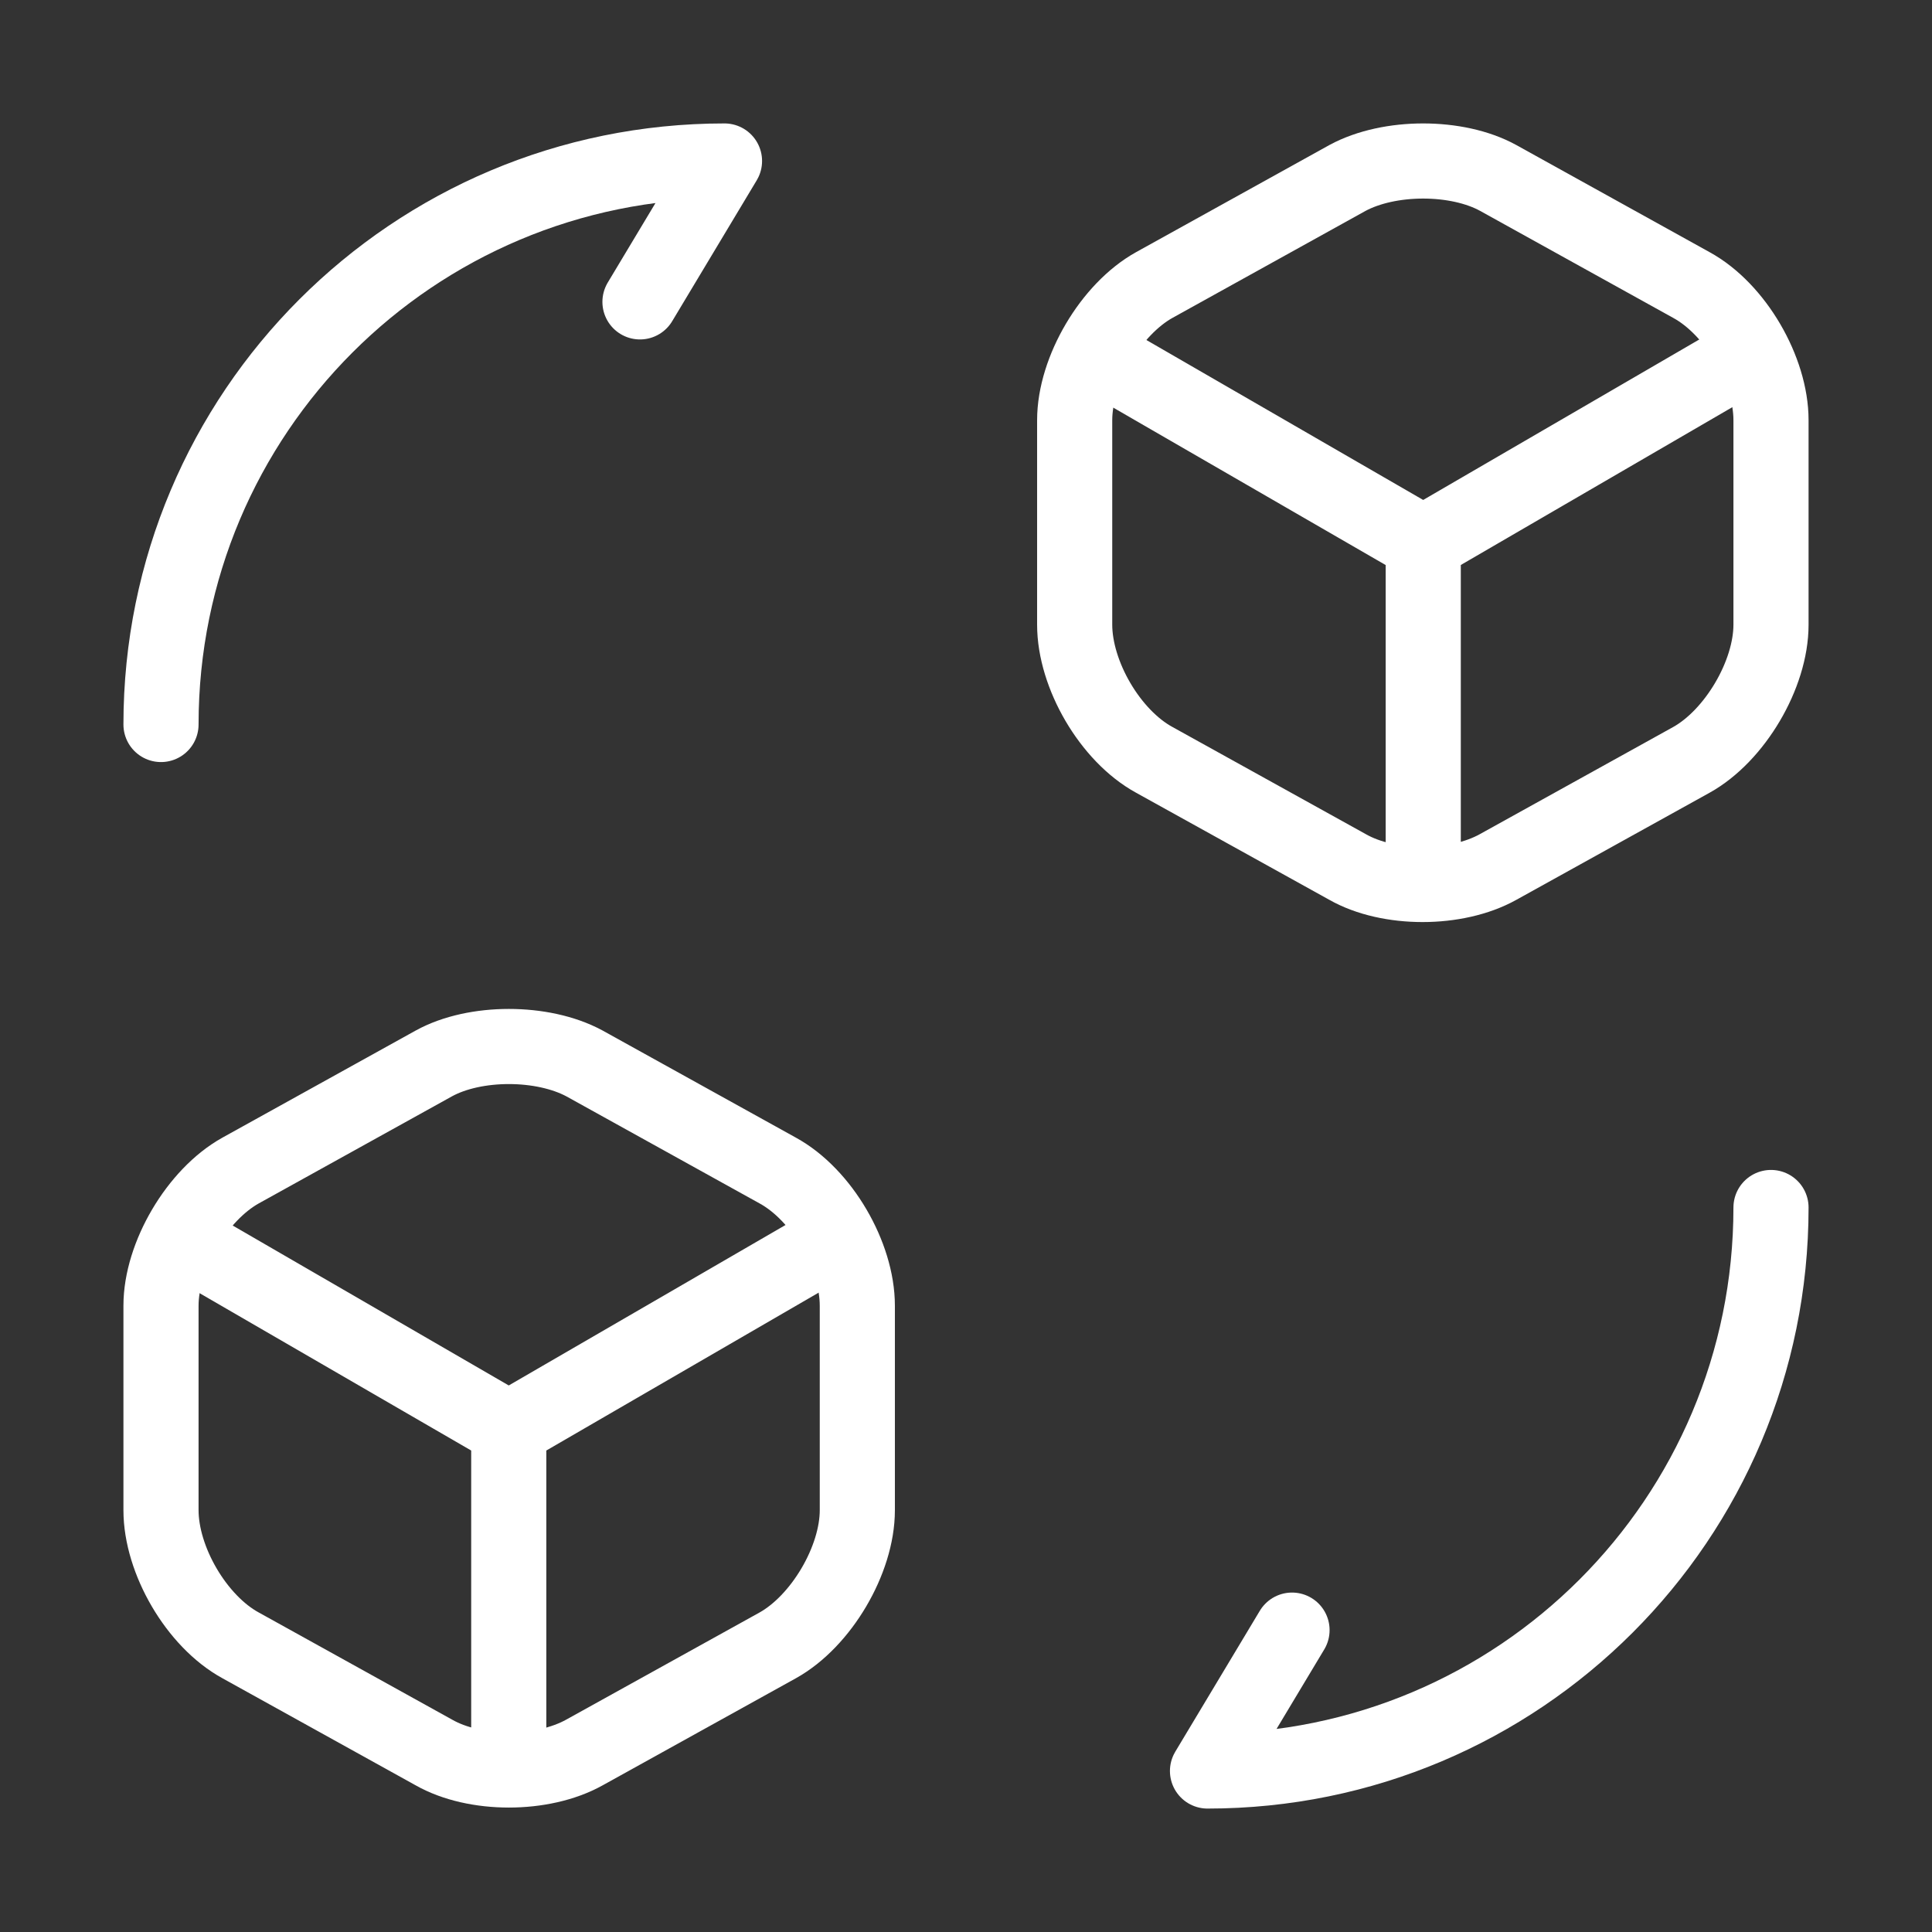
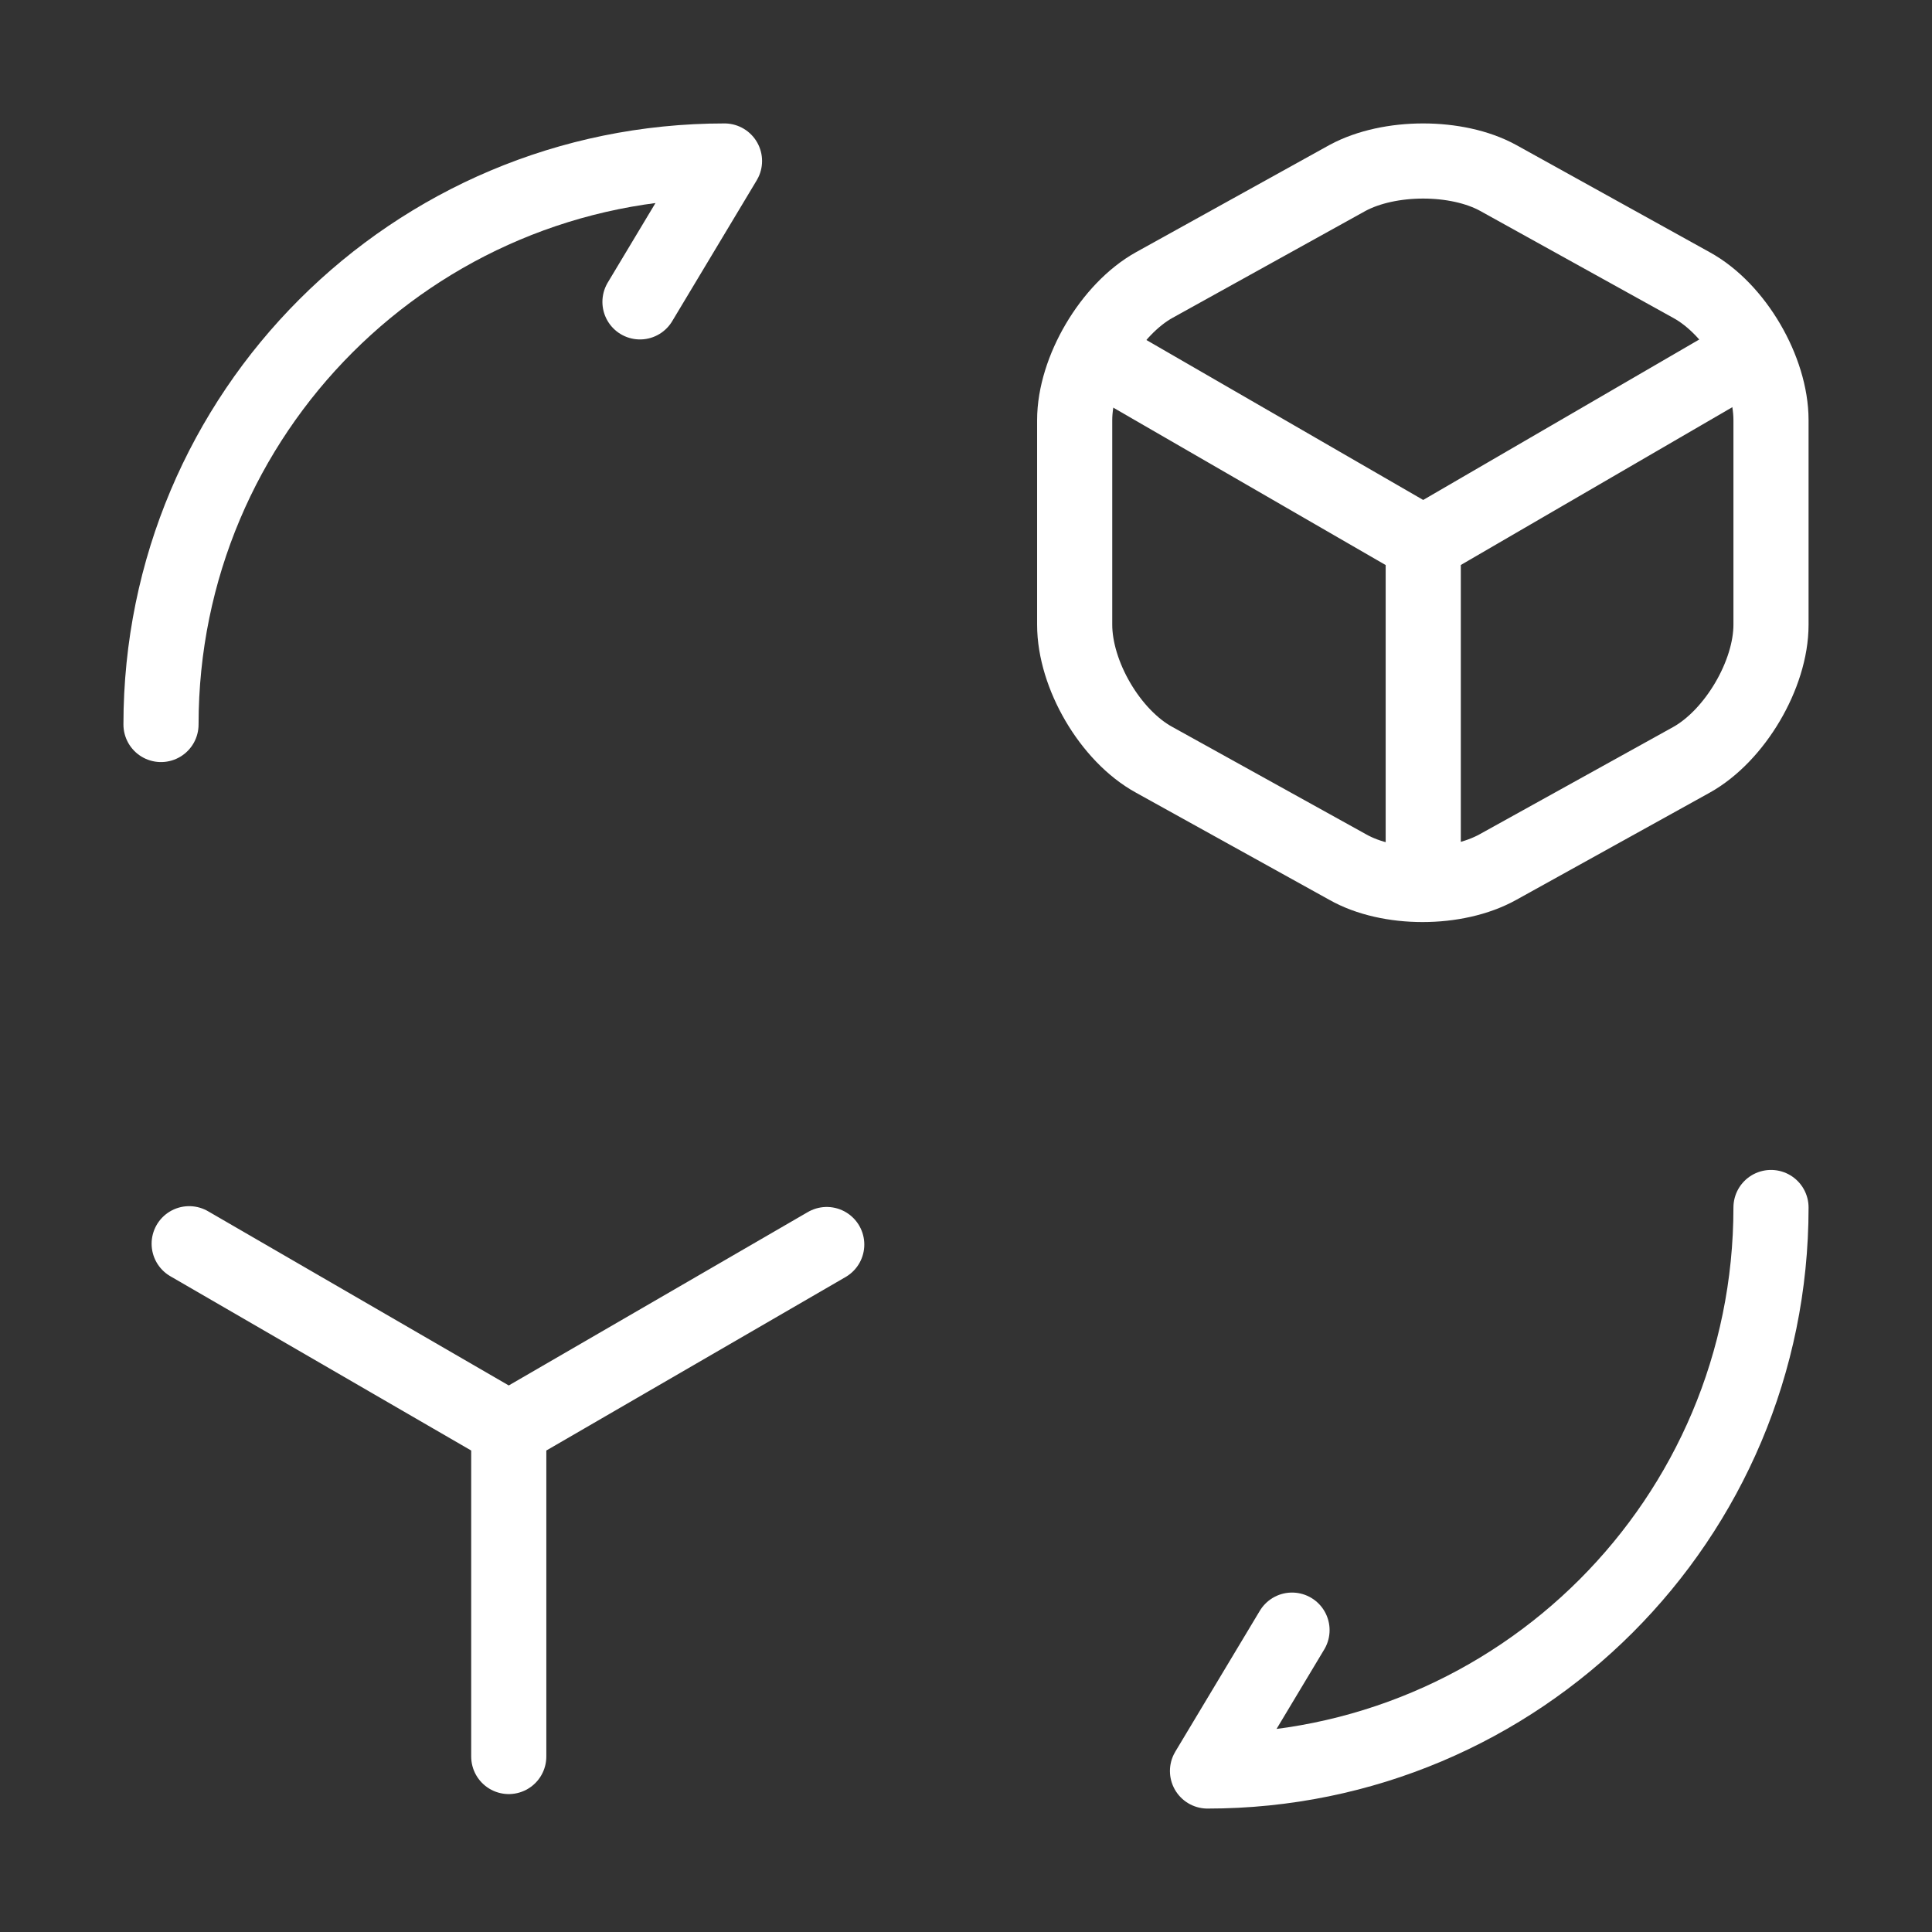
<svg xmlns="http://www.w3.org/2000/svg" width="36" height="36" viewBox="0 0 36 36" fill="none">
  <rect x="0" y="0" width="36" height="36" fill="#333333" stroke="none" />
  <path d="M33 22.5C33 28.305 28.305 33 22.5 33L24.075 30.375M3 13.5C3 7.695 7.695 3 13.5 3L11.925 5.625M20.55 6.675L26.52 10.125L32.43 6.69M26.52 16.23V10.11" stroke="white" stroke-width="1.4" stroke-linecap="round" stroke-linejoin="round" />
  <path d="M3.525 23.175L9.48 26.625L15.405 23.19M9.48 32.73V26.61M25.11 3.315L21.51 5.31C20.7 5.76 20.025 6.9 20.025 7.83V11.64C20.025 12.57 20.685 13.71 21.51 14.16L25.11 16.155C25.875 16.59 27.135 16.59 27.915 16.155L31.515 14.16C32.325 13.71 33 12.57 33 11.64V7.83C33 6.9 32.34 5.76 31.515 5.31L27.915 3.315C27.15 2.895 25.89 2.895 25.11 3.315Z" stroke="white" stroke-width="1.4" stroke-linecap="round" stroke-linejoin="round" />
-   <path d="M8.085 19.815L4.485 21.81C3.675 22.26 3 23.4 3 24.33V28.14C3 29.07 3.66 30.21 4.485 30.66L8.085 32.655C8.85 33.09 10.11 33.09 10.89 32.655L14.49 30.66C15.3 30.21 15.975 29.07 15.975 28.14V24.33C15.975 23.4 15.315 22.26 14.49 21.81L10.89 19.815C10.11 19.395 8.85 19.395 8.085 19.815Z" stroke="white" stroke-width="1.4" stroke-linecap="round" stroke-linejoin="round" />
</svg>